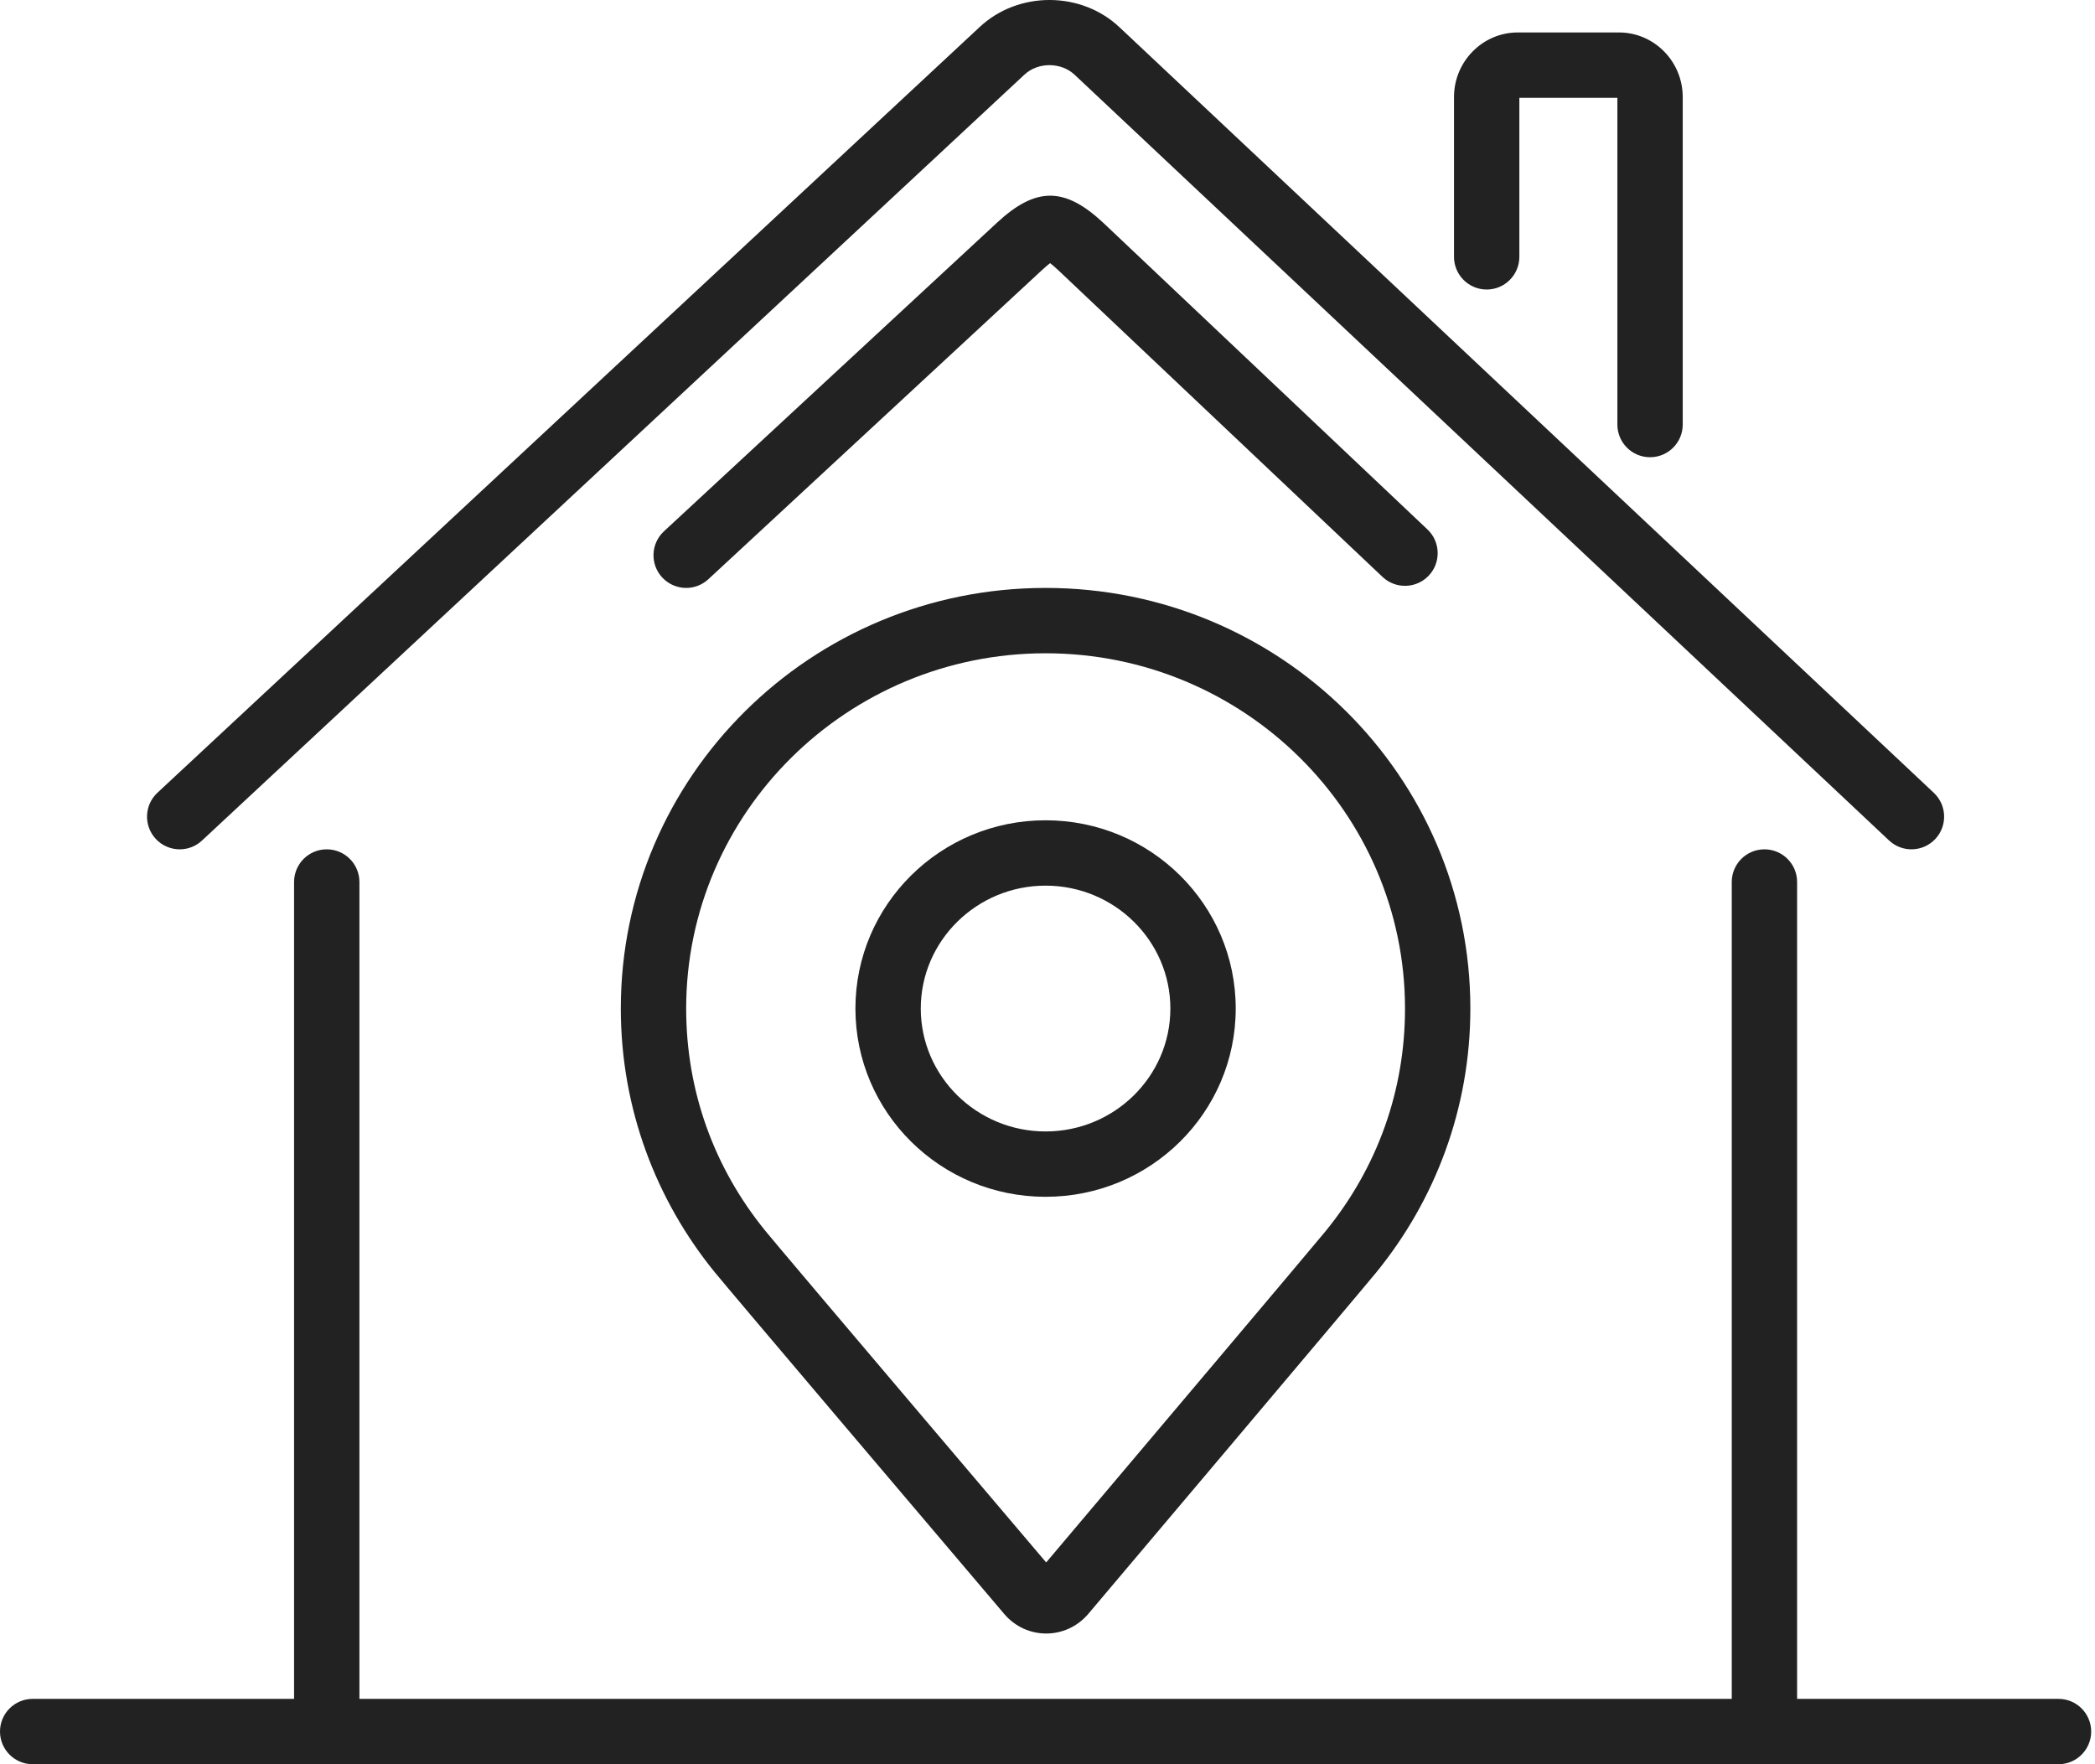
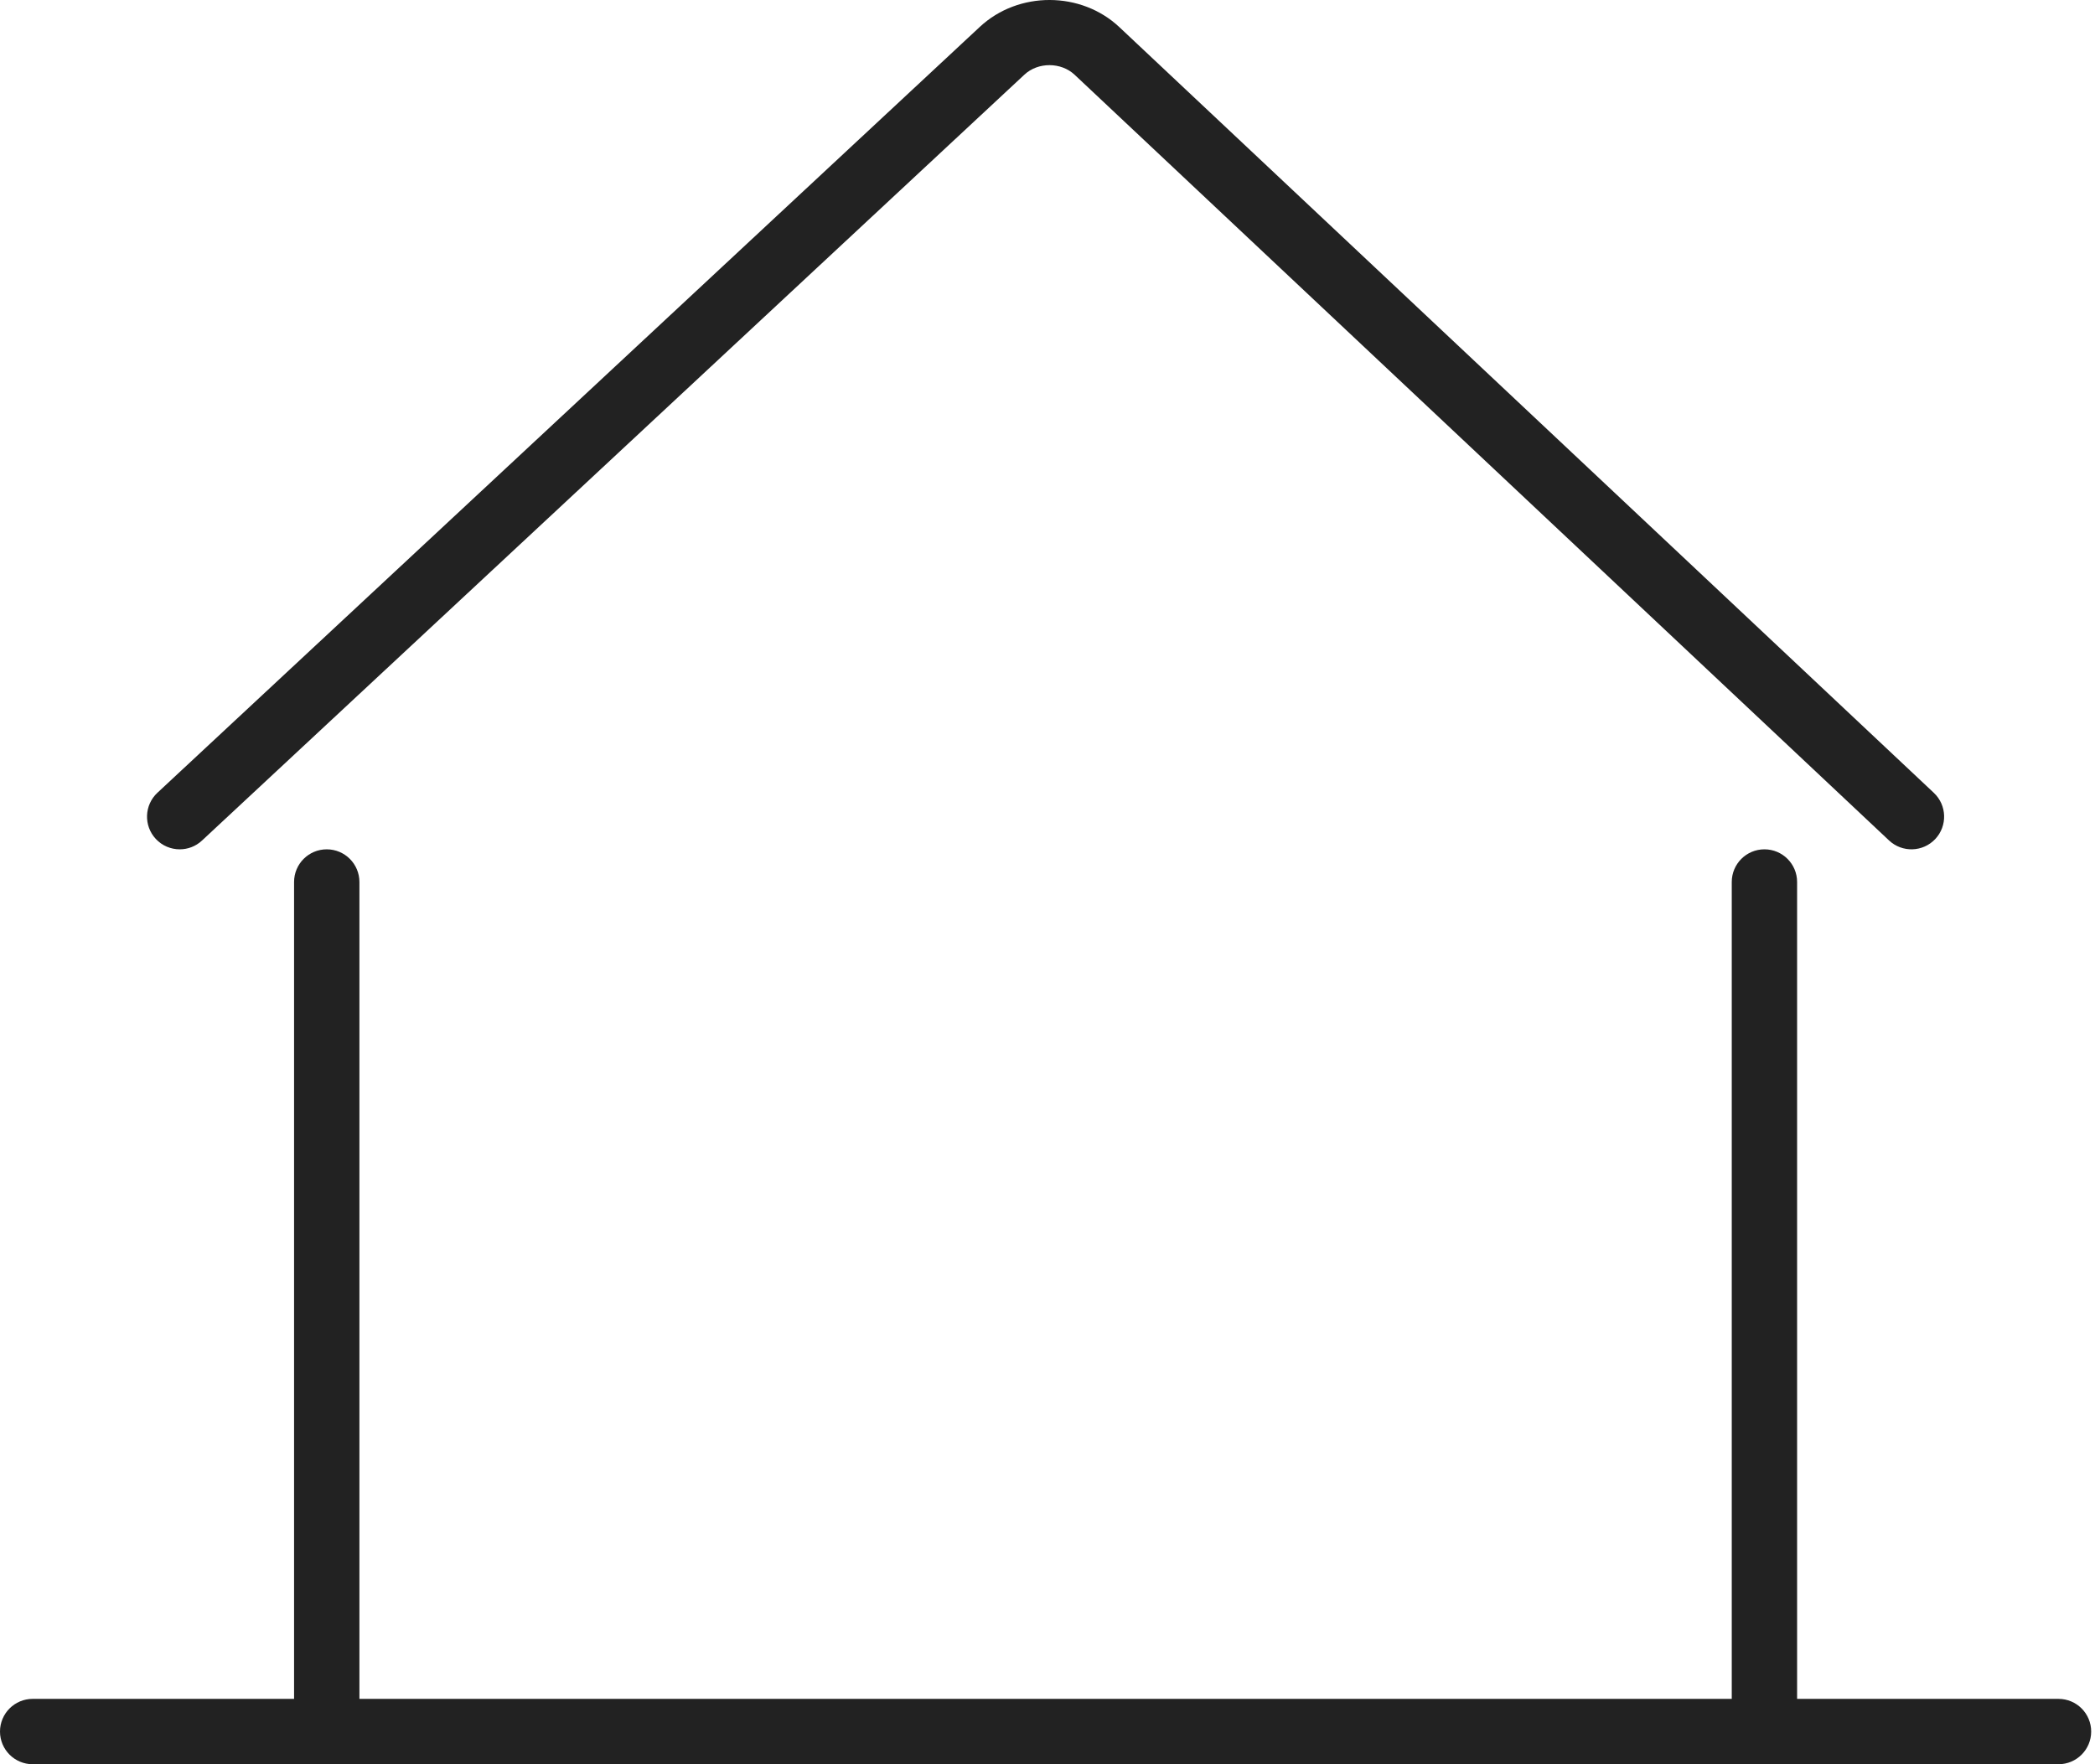
<svg xmlns="http://www.w3.org/2000/svg" width="57" height="48" viewBox="0 0 57 48" fill="none">
  <path d="M56.007 46.222H48.895V23.997C48.895 23.506 48.497 23.108 48.006 23.108C47.515 23.108 47.117 23.506 47.117 23.997V46.222H9.779V23.997C9.779 23.506 9.381 23.108 8.89 23.108C8.399 23.108 8.001 23.506 8.001 23.997V46.222H0.889C0.398 46.222 0 46.62 0 47.111C0 47.602 0.398 48 0.889 48H56.007C56.498 48 56.896 47.602 56.896 47.111C56.896 46.62 56.498 46.222 56.007 46.222Z" fill="#222222" />
  <path d="M4.89 23.108C5.107 23.108 5.324 23.029 5.495 22.87L27.872 2.031C28.243 1.685 28.869 1.687 29.238 2.034L51.397 22.867C51.755 23.203 52.318 23.185 52.654 22.828C52.99 22.47 52.973 21.908 52.615 21.571L30.456 0.739C29.413 -0.243 27.71 -0.247 26.66 0.73L4.284 21.568C3.924 21.903 3.904 22.466 4.239 22.825C4.414 23.013 4.652 23.108 4.89 23.108Z" fill="#222222" />
-   <path d="M19.273 15.759L28.336 7.361C28.442 7.263 28.518 7.199 28.571 7.159C28.623 7.199 28.698 7.263 28.803 7.361L37.616 15.697C37.973 16.033 38.535 16.018 38.873 15.661C39.21 15.305 39.194 14.742 38.838 14.405L30.022 6.066C28.968 5.08 28.184 5.078 27.128 6.057L18.065 14.455C17.705 14.789 17.683 15.351 18.017 15.711C18.192 15.9 18.43 15.996 18.669 15.996C18.885 15.996 19.102 15.917 19.273 15.759Z" fill="#222222" />
-   <path d="M40.449 7.877C40.94 7.877 41.338 7.478 41.338 6.988V2.661H44.005V11.551C44.005 12.042 44.403 12.44 44.894 12.44C45.385 12.44 45.783 12.042 45.783 11.551V2.641C45.783 1.672 45.005 0.883 44.048 0.883H41.296C40.339 0.883 39.56 1.672 39.56 2.641V6.988C39.56 7.478 39.958 7.877 40.449 7.877Z" fill="#222222" />
-   <path d="M19.448 34.616C19.88 35.146 25.002 41.179 27.321 43.91C27.623 44.266 28.044 44.444 28.465 44.444C28.878 44.444 29.293 44.272 29.596 43.926C29.596 43.926 37.021 35.14 37.447 34.616C39.046 32.654 40.005 30.158 40.005 27.44C40.005 21.12 34.831 15.996 28.448 15.996C22.065 15.996 16.891 21.12 16.891 27.44C16.891 30.158 17.85 32.654 19.448 34.616ZM28.448 17.774C33.84 17.774 38.227 22.11 38.227 27.44C38.227 29.667 37.481 31.76 36.069 33.494C35.749 33.886 31.082 39.412 28.464 42.51C22.215 35.15 20.995 33.7 20.827 33.493C19.415 31.76 18.669 29.667 18.669 27.44C18.669 22.11 23.056 17.774 28.448 17.774Z" fill="#222222" />
-   <path d="M28.448 32.562C31.305 32.562 33.621 30.269 33.621 27.44C33.621 24.611 31.305 22.318 28.448 22.318C25.591 22.318 23.274 24.611 23.274 27.44C23.274 30.269 25.591 32.562 28.448 32.562ZM28.448 24.096C30.32 24.096 31.843 25.596 31.843 27.44C31.843 29.284 30.32 30.784 28.448 30.784C26.576 30.784 25.052 29.284 25.052 27.44C25.052 25.596 26.576 24.096 28.448 24.096Z" fill="#222222" />
</svg>